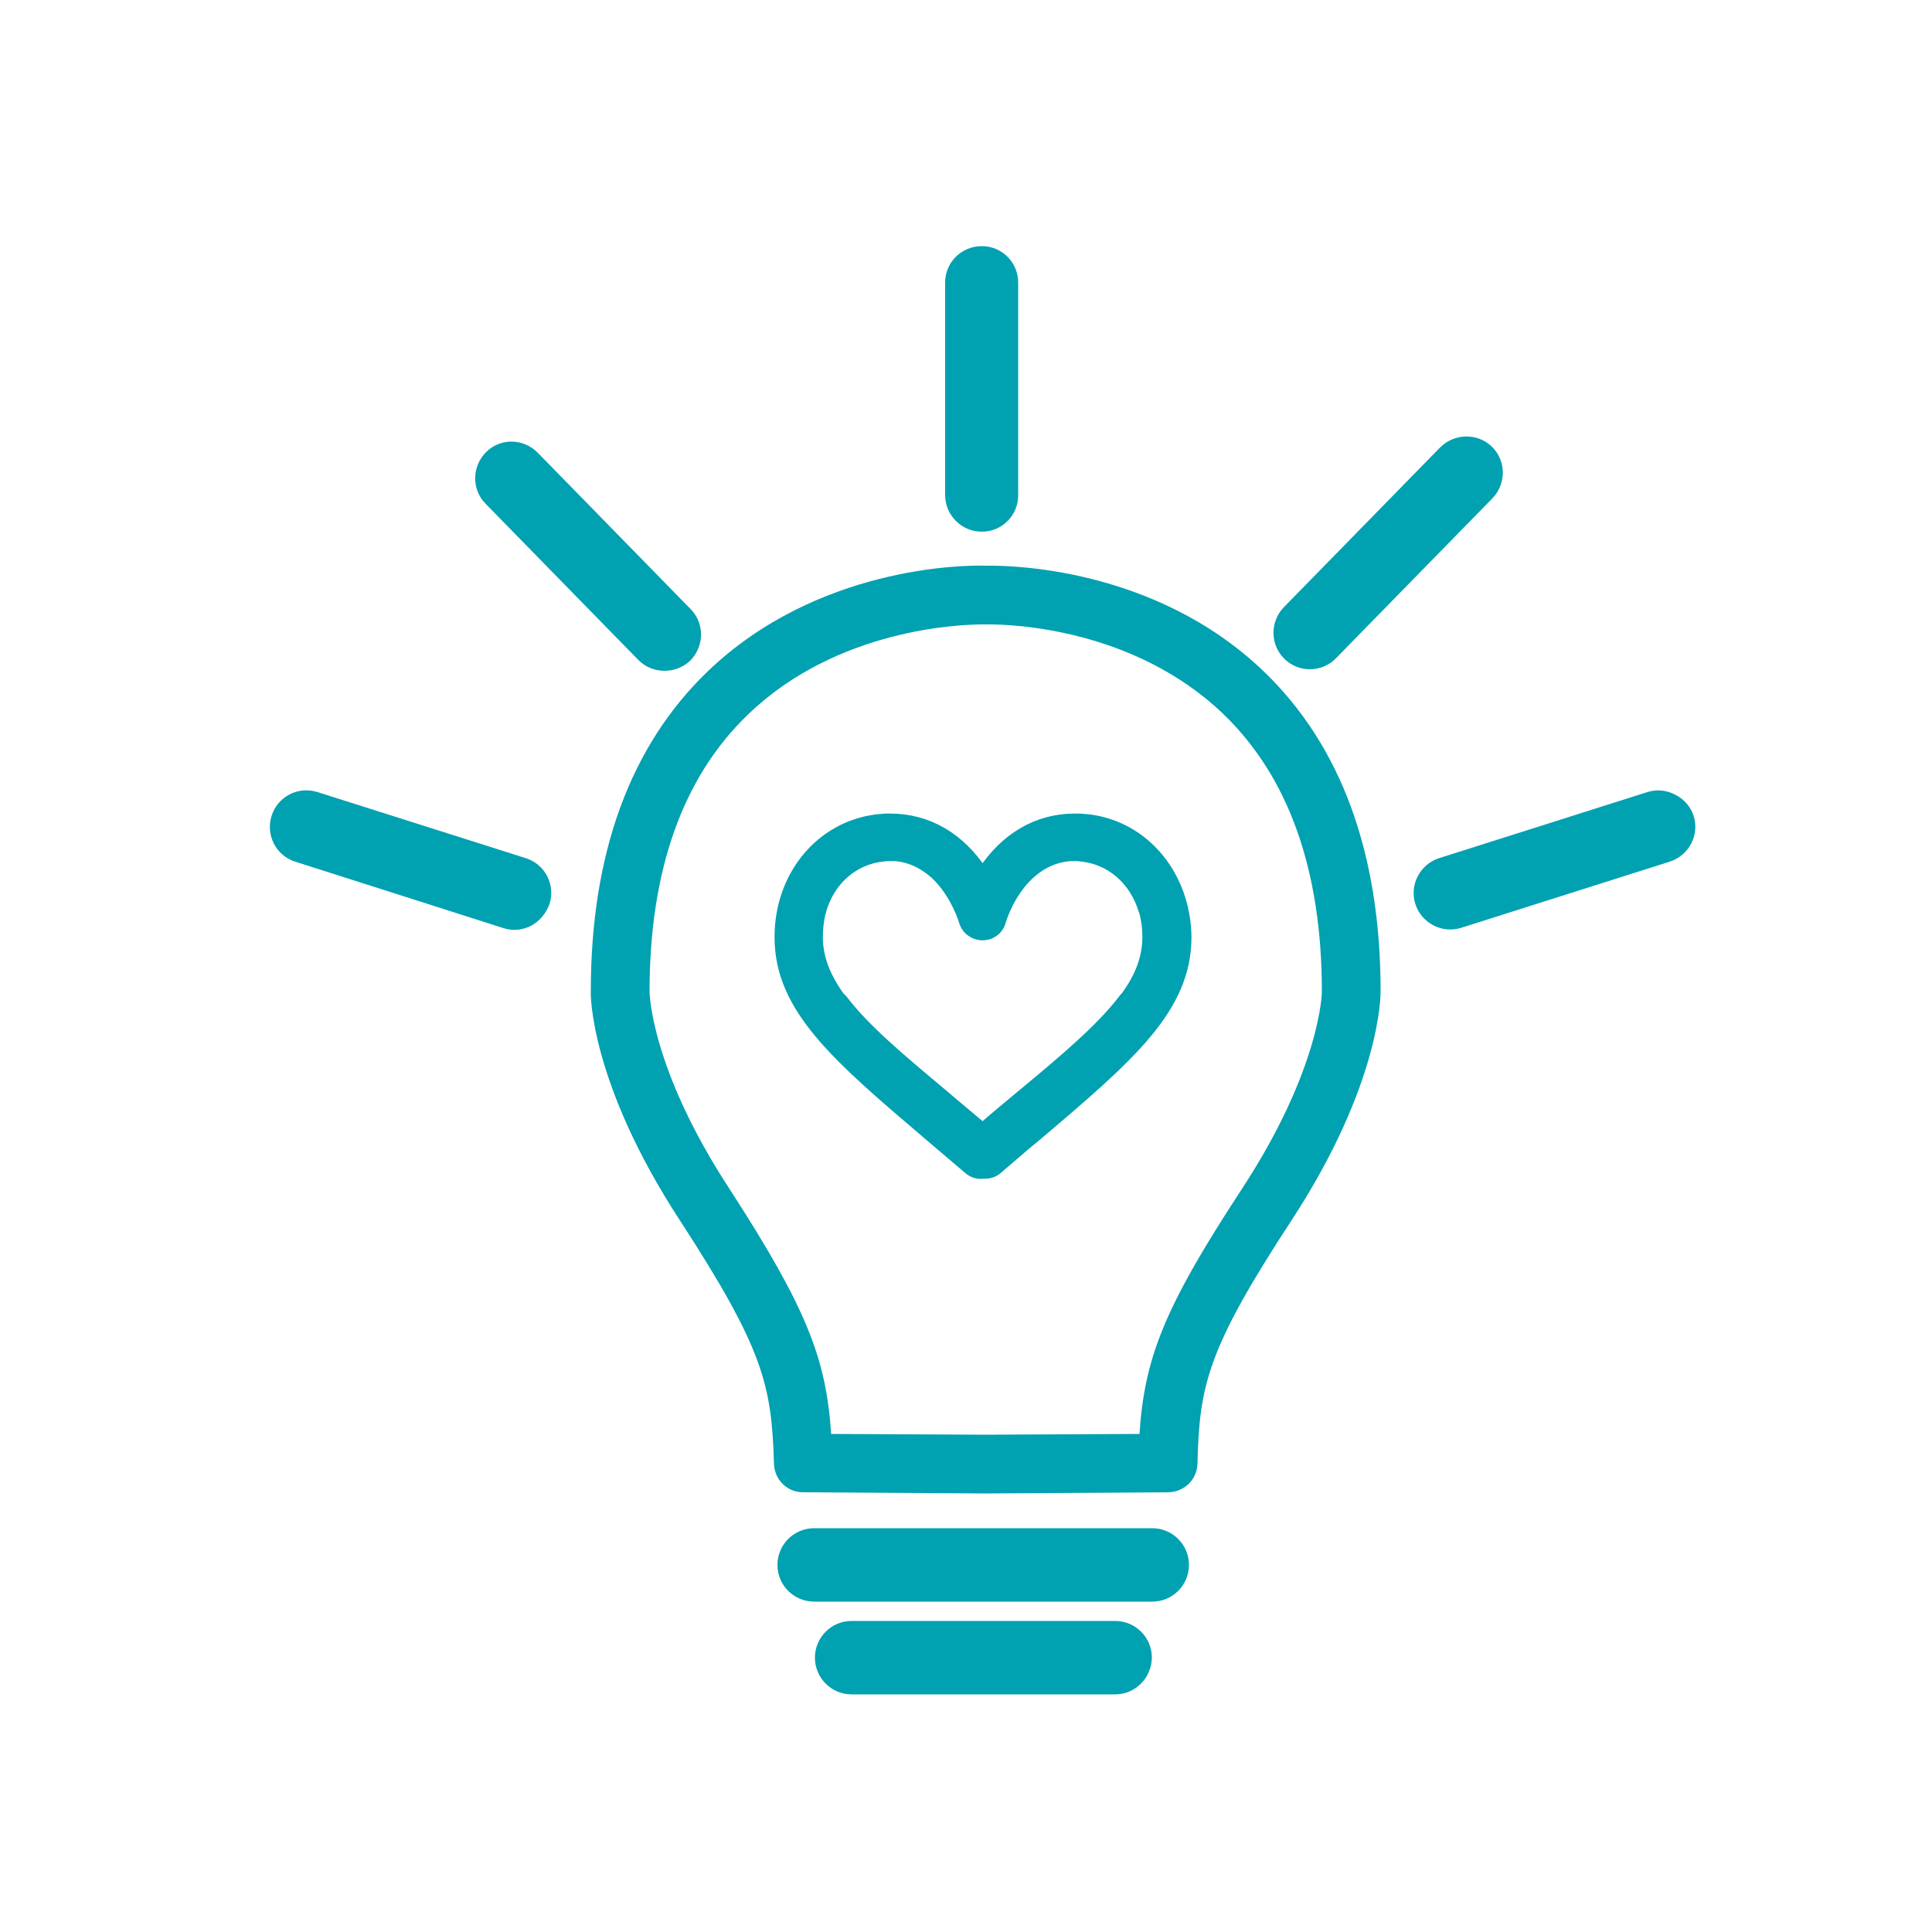
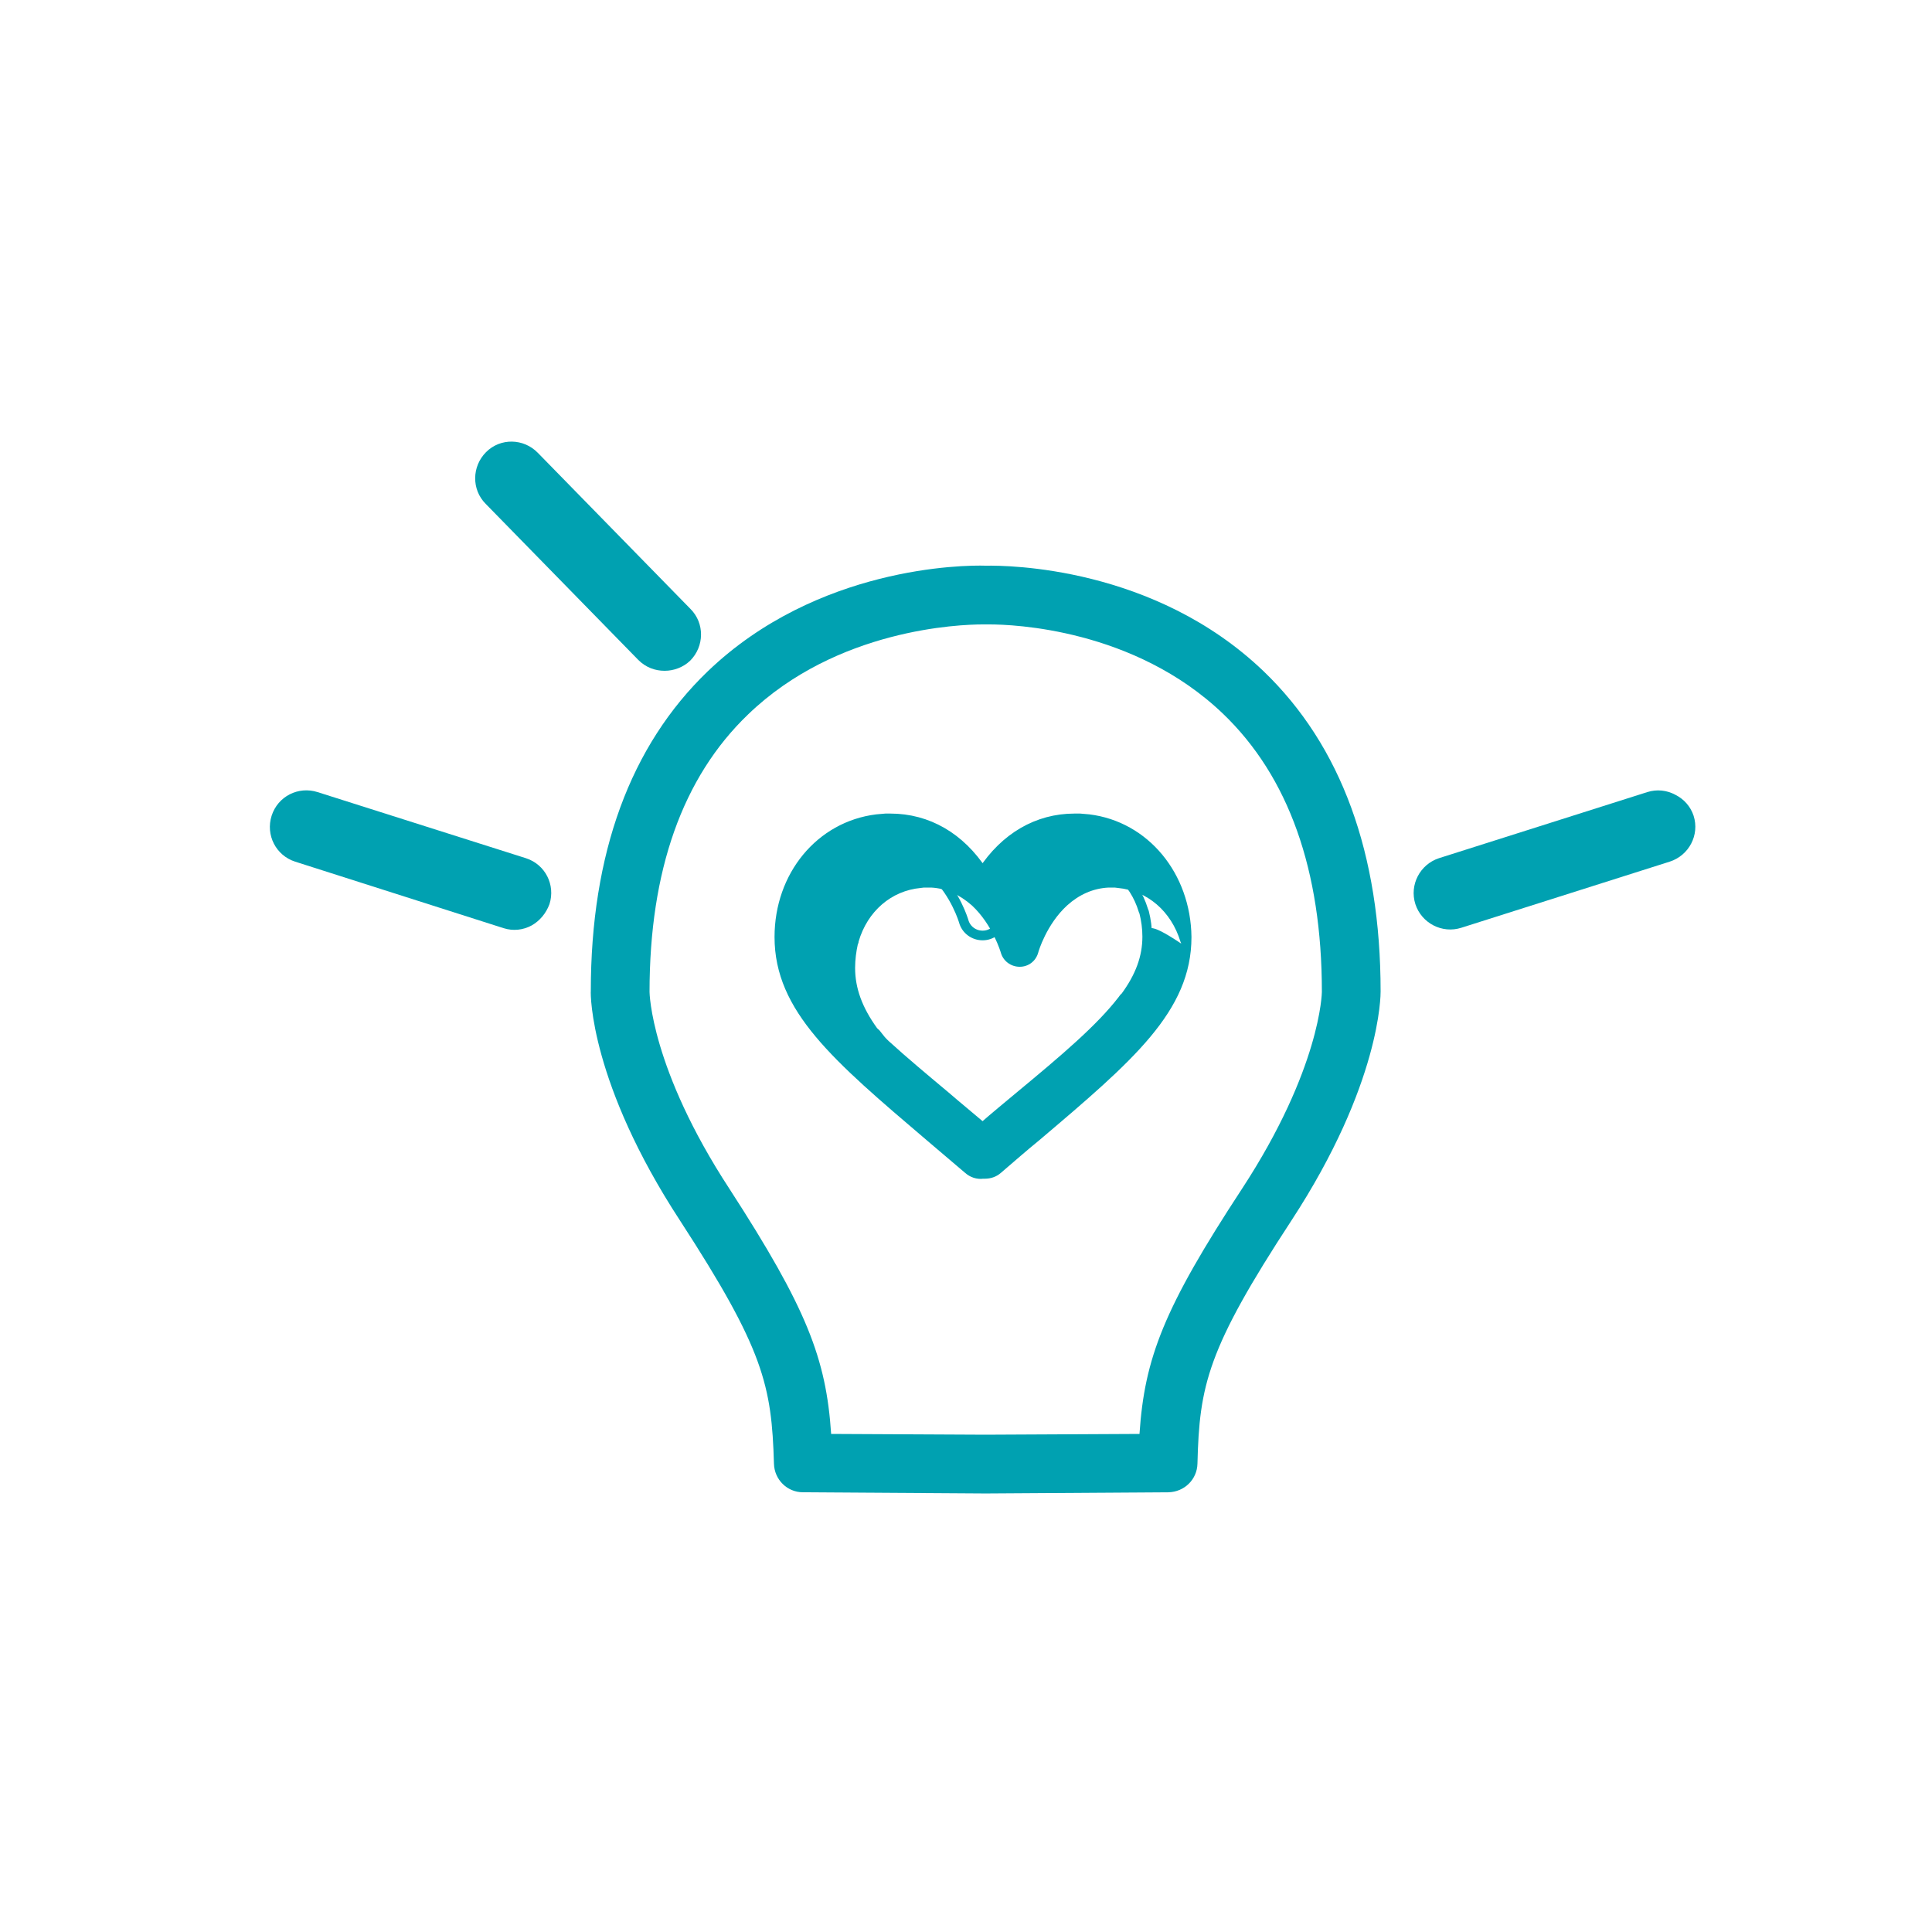
<svg xmlns="http://www.w3.org/2000/svg" xmlns:xlink="http://www.w3.org/1999/xlink" version="1.1" id="Layer_1" x="0px" y="0px" viewBox="0 0 50 50" style="enable-background:new 0 0 50 50;" xml:space="preserve">
  <style type="text/css"> .st0{clip-path:url(#SVGID_00000003811326401602049640000009416637404222798004_);} .st1{clip-path:url(#SVGID_00000013192054135411476290000000117724707888522888_);} .st2{clip-path:url(#SVGID_00000166649826347525912290000011150685276269128597_);fill:url(#SVGID_00000183938741601648557250000017218919936623065993_);} .st3{clip-path:url(#SVGID_00000017497826247037771320000001875757919672204725_);} .st4{clip-path:url(#SVGID_00000071554710664692636420000001688098271633599377_);} .st5{clip-path:url(#SVGID_00000099640418017535966700000002431903476535373449_);fill:url(#SVGID_00000146477686988523510030000003396142201698153908_);} .st6{clip-path:url(#SVGID_00000134942423112833548920000004556242477991175077_);} .st7{clip-path:url(#SVGID_00000090274058210598480090000000201363217543690430_);} .st8{clip-path:url(#SVGID_00000023988267770766224590000009386027771341496469_);fill:url(#SVGID_00000053546277937485120190000004245838511420412564_);} .st9{clip-path:url(#SVGID_00000139259961364176293640000014534919068068309641_);} .st10{clip-path:url(#SVGID_00000145765857188888736500000001467855131124013457_);} .st11{clip-path:url(#SVGID_00000067223027241821945040000008596536544717312387_);fill:url(#SVGID_00000011728456546069819310000016082519955917002917_);} .st12{clip-path:url(#SVGID_00000108301516400898644930000006523187791333521567_);} .st13{clip-path:url(#SVGID_00000060743363920342670340000008085501825150599861_);} .st14{clip-path:url(#SVGID_00000093860020817455418790000007104181333369854356_);fill:url(#SVGID_00000001652458042922044990000010215991113749059725_);} .st15{clip-path:url(#SVGID_00000135660287747205599390000008983863721639940284_);fill:url(#SVGID_00000062903313882476478990000012779940573404199339_);} .st16{clip-path:url(#SVGID_00000047057956507577872280000014401693063032336305_);fill:url(#SVGID_00000021821219885958165380000017911182023683059612_);} .st17{clip-path:url(#SVGID_00000055673369441850825500000008569824086731602062_);fill:url(#SVGID_00000014603884482094536580000008703958439265706388_);} .st18{clip-path:url(#SVGID_00000006694845020268259520000015965302181134422678_);fill:url(#SVGID_00000015342195536030318190000001511208855920969381_);} .st19{clip-path:url(#SVGID_00000134952372875618872530000011085448456928429227_);} .st20{clip-path:url(#SVGID_00000018195830926390062460000008686436586573279163_);} .st21{clip-path:url(#SVGID_00000111169253194711906220000017564725703644836537_);} .st22{clip-path:url(#SVGID_00000079477129963069859690000015223622112664411808_);fill:url(#SVGID_00000104695899941065302070000015884723659978207110_);} .st23{clip-path:url(#SVGID_00000040547300541001647630000005693923591787594907_);fill:#133478;} .st24{clip-path:url(#SVGID_00000132774663623439934950000001949283174206842509_);fill-rule:evenodd;clip-rule:evenodd;fill:#2A3B81;} .st25{clip-path:url(#SVGID_00000173841287983653740660000002639236662959697807_);fill:#00A1B1;} .st26{clip-path:url(#SVGID_00000173841287983653740660000002639236662959697807_);fill:none;stroke:#00A1B1;stroke-width:0.25;} .st27{clip-path:url(#SVGID_00000075145189597641367310000008302099718418176432_);fill:#00A1B1;} .st28{clip-path:url(#SVGID_00000075145189597641367310000008302099718418176432_);fill:#FFFFFF;} .st29{clip-path:url(#SVGID_00000135686044887385310660000002425911202136219053_);fill:#00A1B1;} .st30{clip-path:url(#SVGID_00000135686044887385310660000002425911202136219053_);fill:none;stroke:#00A1B1;stroke-width:0.5;} .st31{clip-path:url(#SVGID_00000058559394450442669530000003524342046510190494_);fill:#00A1B1;} .st32{clip-path:url(#SVGID_00000058559394450442669530000003524342046510190494_);fill:none;stroke:#00A1B1;stroke-width:0.5;stroke-miterlimit:10;} .st33{clip-path:url(#SVGID_00000165921150226983847840000005224112172570682046_);fill:#00A1B1;} .st34{clip-path:url(#SVGID_00000109712827222926223460000005463738895821864603_);fill:#00A1B1;} .st35{clip-path:url(#SVGID_00000062194426264915238890000008106054234078319537_);fill:#00A1B1;} .st36{clip-path:url(#SVGID_00000062194426264915238890000008106054234078319537_);fill:#FFFFFF;} .st37{clip-path:url(#SVGID_00000041297239444980727070000013819127605504615303_);fill:#00A1B1;} .st38{clip-path:url(#SVGID_00000041297239444980727070000013819127605504615303_);fill:#FFFFFF;} .st39{clip-path:url(#SVGID_00000041297239444980727070000013819127605504615303_);fill:none;stroke:#00A1B1;stroke-width:0.25;stroke-miterlimit:10;} .st40{clip-path:url(#SVGID_00000169535096739186067850000009193973136318470829_);fill:#00A1B1;} .st41{clip-path:url(#SVGID_00000169535096739186067850000009193973136318470829_);fill:#FFFFFF;} .st42{clip-path:url(#SVGID_00000169535096739186067850000009193973136318470829_);fill:none;stroke:#00A1B1;stroke-width:0.422;stroke-miterlimit:10;} .st43{clip-path:url(#SVGID_00000154428326728231178340000005788031386116924063_);fill:#00A1B1;} .st44{clip-path:url(#SVGID_00000154428326728231178340000005788031386116924063_);fill:none;stroke:#00A1B1;stroke-width:0.75;} .st45{clip-path:url(#SVGID_00000068673708471749987340000002542049835469630633_);fill:none;stroke:#FFFFFF;stroke-width:1.562;stroke-linecap:round;stroke-linejoin:round;stroke-miterlimit:10;} .st46{fill:#FFFFFF;} .st47{clip-path:url(#SVGID_00000174590679401883674280000006586434406987406009_);fill:#FFFFFF;} .st48{fill:none;stroke:#FFFFFF;stroke-width:1.562;stroke-linecap:round;stroke-linejoin:round;stroke-miterlimit:10;} .st49{clip-path:url(#SVGID_00000116915421962410392920000007726959285949601448_);fill:none;stroke:#00A1B1;stroke-width:1.282;stroke-miterlimit:10;} .st50{clip-path:url(#SVGID_00000116915421962410392920000007726959285949601448_);fill:#00A1B1;} .st51{clip-path:url(#SVGID_00000111188114786991219310000005591362746520744355_);fill:#FFFFFF;} .st52{clip-path:url(#SVGID_00000111188114786991219310000005591362746520744355_);fill:none;stroke:#FFFFFF;stroke-width:0.25;stroke-miterlimit:10;} .st53{fill:none;stroke:#FFFFFF;stroke-width:2.014;stroke-linecap:round;stroke-miterlimit:10;} .st54{clip-path:url(#SVGID_00000178168377257814200340000010427080717942655931_);fill:#FFFFFF;} .st55{clip-path:url(#SVGID_00000012463874658784167610000005423787826523397516_);fill:none;stroke:#00A1B1;stroke-width:2.03;stroke-linecap:round;stroke-linejoin:round;stroke-miterlimit:10;} .st56{clip-path:url(#SVGID_00000012463874658784167610000005423787826523397516_);fill:none;stroke:#00A1B1;stroke-width:2.538;stroke-linecap:round;stroke-linejoin:round;stroke-miterlimit:10;} .st57{clip-path:url(#SVGID_00000012463874658784167610000005423787826523397516_);fill:#00A1B1;} .st58{clip-path:url(#SVGID_00000012454274176031144850000010369184911947254667_);fill:#FFFFFF;} .st59{clip-path:url(#SVGID_00000012454274176031144850000010369184911947254667_);fill:none;stroke:#FFFFFF;stroke-width:0.25;stroke-miterlimit:10;} .st60{clip-path:url(#SVGID_00000131351732438351191970000005660778726777876098_);fill:none;stroke:#00A1B1;stroke-width:2;stroke-miterlimit:10;} .st61{clip-path:url(#SVGID_00000031906563108485321350000006138463825768747444_);fill:#FFFFFF;} .st62{clip-path:url(#SVGID_00000031906563108485321350000006138463825768747444_);fill:none;stroke:#FFFFFF;stroke-width:0.25;stroke-miterlimit:10;} .st63{clip-path:url(#SVGID_00000087409848326619075910000000987586302490319286_);fill:#00A1B1;} .st64{clip-path:url(#SVGID_00000087409848326619075910000000987586302490319286_);fill:none;stroke:#00A1B1;stroke-width:0.5;stroke-miterlimit:10;} .st65{clip-path:url(#SVGID_00000167359885293538154350000002318862073723555512_);fill:#FFFFFF;} .st66{clip-path:url(#SVGID_00000167359885293538154350000002318862073723555512_);fill:#00A1B1;} </style>
  <g>
    <defs>
-       <rect id="SVGID_1_" x="-442.12" y="-125.57" width="461.12" height="307.51" />
-     </defs>
+       </defs>
    <clipPath id="SVGID_00000017477831521753685660000001264669365033706371_">
      <use xlink:href="#SVGID_1_" style="overflow:visible;" />
    </clipPath>
  </g>
  <g>
    <defs>
      <rect id="SVGID_00000026133771511693346840000004406103611944837566_" x="-442.12" y="-125.57" width="461.12" height="307.51" />
    </defs>
    <clipPath id="SVGID_00000078729501911433575260000006541187811825618334_">
      <use xlink:href="#SVGID_00000026133771511693346840000004406103611944837566_" style="overflow:visible;" />
    </clipPath>
  </g>
  <g>
    <defs>
      <rect id="SVGID_00000140694176236687102830000015649606577070862729_" x="-442.12" y="-125.57" width="461.12" height="307.51" />
    </defs>
    <clipPath id="SVGID_00000142857782655187686220000000564389308118887060_">
      <use xlink:href="#SVGID_00000140694176236687102830000015649606577070862729_" style="overflow:visible;" />
    </clipPath>
  </g>
  <g>
    <defs>
      <rect id="SVGID_00000025439763891973943660000005869891289091045282_" x="-442.12" y="-125.57" width="461.12" height="307.51" />
    </defs>
    <clipPath id="SVGID_00000150787285908062489710000017791365045342625184_">
      <use xlink:href="#SVGID_00000025439763891973943660000005869891289091045282_" style="overflow:visible;" />
    </clipPath>
  </g>
  <g>
    <defs>
-       <rect id="SVGID_00000016062479295025878170000003201493405675102878_" x="-442.12" y="-125.57" width="461.12" height="307.51" />
-     </defs>
+       </defs>
    <clipPath id="SVGID_00000130613528993784639660000010388611171336491140_">
      <use xlink:href="#SVGID_00000016062479295025878170000003201493405675102878_" style="overflow:visible;" />
    </clipPath>
  </g>
  <g>
    <defs>
      <rect id="SVGID_00000046302678783586112340000001907430088930595468_" x="-442.12" y="-125.57" width="461.12" height="307.51" />
    </defs>
    <clipPath id="SVGID_00000181073638823038507910000005242110951694917554_">
      <use xlink:href="#SVGID_00000046302678783586112340000001907430088930595468_" style="overflow:visible;" />
    </clipPath>
    <g style="clip-path:url(#SVGID_00000181073638823038507910000005242110951694917554_);">
      <defs>
        <path id="SVGID_00000107558587460524829310000008912495481158310575_" d="M-332.3,269.87c0.01-0.04,0.03-0.08,0.05-0.12 c2.33-7.49,5.64-14.54,9.76-21.03l-155.37-57.46c-15.06,30.54-31.13,61.31-24.95,107.28l169.63-28.53L-332.3,269.87z" />
      </defs>
      <clipPath id="SVGID_00000062874570778008718130000006136370652559155389_">
        <use xlink:href="#SVGID_00000107558587460524829310000008912495481158310575_" style="overflow:visible;" />
      </clipPath>
      <g style="clip-path:url(#SVGID_00000062874570778008718130000006136370652559155389_);">
        <defs>
          <rect id="SVGID_00000117673758731456274100000009183443387893774502_" x="-504.18" y="45.18" width="514.72" height="1643.5" />
        </defs>
        <clipPath id="SVGID_00000005257822957857241010000008094364403718632377_">
          <use xlink:href="#SVGID_00000117673758731456274100000009183443387893774502_" style="overflow:visible;" />
        </clipPath>
      </g>
    </g>
  </g>
  <g>
    <defs>
      <rect id="SVGID_00000059297454752167728060000004399095657907168931_" x="-442.12" y="-125.57" width="461.12" height="307.51" />
    </defs>
    <clipPath id="SVGID_00000136391264264158737640000011284431527467683729_">
      <use xlink:href="#SVGID_00000059297454752167728060000004399095657907168931_" style="overflow:visible;" />
    </clipPath>
  </g>
  <g>
    <defs>
-       <rect id="SVGID_00000001661420886484911970000013430372875833682070_" x="-442.12" y="45.18" width="452.66" height="136.76" />
-     </defs>
+       </defs>
    <clipPath id="SVGID_00000070099341352563590640000000360909424748930737_">
      <use xlink:href="#SVGID_00000001661420886484911970000013430372875833682070_" style="overflow:visible;" />
    </clipPath>
  </g>
  <g>
    <defs>
      <rect id="SVGID_00000054252914508309263790000016468406996969298877_" x="6.98" y="6.36" width="36.9" height="37.49" />
    </defs>
    <clipPath id="SVGID_00000046298384016240809610000003177498665741988782_">
      <use xlink:href="#SVGID_00000054252914508309263790000016468406996969298877_" style="overflow:visible;" />
    </clipPath>
-     <path style="clip-path:url(#SVGID_00000046298384016240809610000003177498665741988782_);fill:#00A1B1;" d="M29.69,24.24 c0,0.53-0.18,1.03-0.57,1.56c-0.03,0.02-0.05,0.05-0.07,0.08c-0.58,0.75-1.49,1.52-2.66,2.49c-0.31,0.26-0.63,0.52-0.96,0.81 c-0.34-0.29-0.66-0.55-0.96-0.81c-1.16-0.97-2.08-1.74-2.65-2.49c-0.02-0.03-0.05-0.05-0.08-0.08c-0.39-0.54-0.57-1.04-0.57-1.56 c0-0.22,0.03-0.43,0.07-0.61c0.01-0.02,0.02-0.04,0.02-0.07c0.23-0.79,0.85-1.32,1.61-1.39l0.08-0.01c0.04,0,0.06,0,0.19,0 c0.38,0.02,0.73,0.18,1.05,0.46c0.54,0.5,0.75,1.22,0.75,1.22c0.06,0.22,0.26,0.37,0.49,0.37c0.23,0,0.42-0.15,0.48-0.37 c0-0.01,0.21-0.73,0.75-1.22c0.31-0.28,0.67-0.44,1.07-0.46c0.02,0,0.05,0,0.09,0c0.03,0,0.05,0,0.07,0l0.08,0.01 c0.76,0.07,1.38,0.6,1.62,1.39c0.01,0.02,0.02,0.05,0.02,0.05C29.66,23.81,29.69,24.02,29.69,24.24 M28.18,21.2l-0.23-0.02 c-0.04,0-0.08,0-0.14,0c-0.96,0-1.8,0.49-2.38,1.38c-0.58-0.89-1.42-1.38-2.39-1.38h0c-0.04,0-0.08,0-0.12,0l-0.23,0.02 c-1.46,0.18-2.52,1.46-2.52,3.05c0,1.85,1.47,3.1,3.89,5.16c0.32,0.27,0.65,0.55,1,0.85c0.1,0.09,0.24,0.14,0.38,0.12 c0.01,0,0.03,0,0.05,0c0.12,0,0.24-0.04,0.33-0.12c0.35-0.3,0.68-0.59,1-0.85c2.43-2.06,3.89-3.31,3.89-5.16 C30.69,22.66,29.63,21.38,28.18,21.2" />
+     <path style="clip-path:url(#SVGID_00000046298384016240809610000003177498665741988782_);fill:#00A1B1;" d="M29.69,24.24 c0,0.53-0.18,1.03-0.57,1.56c-0.03,0.02-0.05,0.05-0.07,0.08c-0.58,0.75-1.49,1.52-2.66,2.49c-0.31,0.26-0.63,0.52-0.96,0.81 c-1.16-0.97-2.08-1.74-2.65-2.49c-0.02-0.03-0.05-0.05-0.08-0.08c-0.39-0.54-0.57-1.04-0.57-1.56 c0-0.22,0.03-0.43,0.07-0.61c0.01-0.02,0.02-0.04,0.02-0.07c0.23-0.79,0.85-1.32,1.61-1.39l0.08-0.01c0.04,0,0.06,0,0.19,0 c0.38,0.02,0.73,0.18,1.05,0.46c0.54,0.5,0.75,1.22,0.75,1.22c0.06,0.22,0.26,0.37,0.49,0.37c0.23,0,0.42-0.15,0.48-0.37 c0-0.01,0.21-0.73,0.75-1.22c0.31-0.28,0.67-0.44,1.07-0.46c0.02,0,0.05,0,0.09,0c0.03,0,0.05,0,0.07,0l0.08,0.01 c0.76,0.07,1.38,0.6,1.62,1.39c0.01,0.02,0.02,0.05,0.02,0.05C29.66,23.81,29.69,24.02,29.69,24.24 M28.18,21.2l-0.23-0.02 c-0.04,0-0.08,0-0.14,0c-0.96,0-1.8,0.49-2.38,1.38c-0.58-0.89-1.42-1.38-2.39-1.38h0c-0.04,0-0.08,0-0.12,0l-0.23,0.02 c-1.46,0.18-2.52,1.46-2.52,3.05c0,1.85,1.47,3.1,3.89,5.16c0.32,0.27,0.65,0.55,1,0.85c0.1,0.09,0.24,0.14,0.38,0.12 c0.01,0,0.03,0,0.05,0c0.12,0,0.24-0.04,0.33-0.12c0.35-0.3,0.68-0.59,1-0.85c2.43-2.06,3.89-3.31,3.89-5.16 C30.69,22.66,29.63,21.38,28.18,21.2" />
    <path style="clip-path:url(#SVGID_00000046298384016240809610000003177498665741988782_);fill:none;stroke:#00A1B1;stroke-width:0.25;" d=" M29.69,24.24c0,0.53-0.18,1.03-0.57,1.56c-0.03,0.02-0.05,0.05-0.07,0.08c-0.58,0.75-1.49,1.52-2.66,2.49 c-0.31,0.26-0.63,0.52-0.96,0.81c-0.34-0.29-0.66-0.55-0.96-0.81c-1.16-0.97-2.08-1.74-2.65-2.49c-0.02-0.03-0.05-0.05-0.08-0.08 c-0.39-0.54-0.57-1.04-0.57-1.56c0-0.22,0.03-0.43,0.07-0.61c0.01-0.02,0.02-0.04,0.02-0.07c0.23-0.79,0.85-1.32,1.61-1.39 l0.08-0.01c0.04,0,0.06,0,0.19,0c0.38,0.02,0.73,0.18,1.05,0.46c0.54,0.5,0.75,1.22,0.75,1.22c0.06,0.22,0.26,0.37,0.49,0.37 c0.23,0,0.42-0.15,0.48-0.37c0-0.01,0.21-0.73,0.75-1.22c0.31-0.28,0.67-0.44,1.07-0.46c0.02,0,0.05,0,0.09,0c0.03,0,0.05,0,0.07,0 l0.08,0.01c0.76,0.07,1.38,0.6,1.62,1.39c0.01,0.02,0.02,0.05,0.02,0.05C29.66,23.81,29.69,24.02,29.69,24.24z M28.18,21.2 l-0.23-0.02c-0.04,0-0.08,0-0.14,0c-0.96,0-1.8,0.49-2.38,1.38c-0.58-0.89-1.42-1.38-2.39-1.38h0c-0.04,0-0.08,0-0.12,0l-0.23,0.02 c-1.46,0.18-2.52,1.46-2.52,3.05c0,1.85,1.47,3.1,3.89,5.16c0.32,0.27,0.65,0.55,1,0.85c0.1,0.09,0.24,0.14,0.38,0.12 c0.01,0,0.03,0,0.05,0c0.12,0,0.24-0.04,0.33-0.12c0.35-0.3,0.68-0.59,1-0.85c2.43-2.06,3.89-3.31,3.89-5.16 C30.69,22.66,29.63,21.38,28.18,21.2z" />
    <path style="clip-path:url(#SVGID_00000046298384016240809610000003177498665741988782_);fill:#00A1B1;" d="M21.51,37.11l3.99,0.02 l3.99-0.02c0.13-1.96,0.63-3.26,2.65-6.34c2.04-3.12,2.07-5.08,2.07-5.1c0-3.15-0.86-5.57-2.56-7.2c-2.3-2.2-5.44-2.31-6.04-2.31h0 c-0.02,0-0.04,0-0.06,0h-0.07c-0.02,0-0.03,0-0.05,0c-0.58,0-3.77,0.11-6.07,2.33c-1.7,1.63-2.55,4.05-2.55,7.18 c0,0.02,0.03,1.98,2.07,5.1C20.88,33.86,21.38,35.16,21.51,37.11 M25.56,38.65L25.56,38.65H25.5h-0.06c-0.02,0-0.03,0-0.05,0 l-4.61-0.03c-0.41,0-0.74-0.33-0.75-0.74c-0.06-2.02-0.26-2.95-2.43-6.29c-2.32-3.55-2.32-5.85-2.31-5.94 c0-3.56,1.02-6.35,3.03-8.28c2.83-2.71,6.62-2.75,7.19-2.73c0.57-0.01,4.36,0.02,7.19,2.73c2.01,1.93,3.03,4.72,3.03,8.29 c0,0.08,0.01,2.38-2.31,5.93c-2.18,3.33-2.38,4.27-2.43,6.29c-0.01,0.41-0.34,0.73-0.75,0.74l-4.61,0.03 C25.59,38.65,25.58,38.65,25.56,38.65" />
-     <path style="clip-path:url(#SVGID_00000046298384016240809610000003177498665741988782_);fill:#00A1B1;" d="M25.41,13.76 c-0.52,0-0.95-0.42-0.95-0.95V7.31c0-0.52,0.42-0.94,0.95-0.94c0.52,0,0.94,0.42,0.94,0.94v5.51 C26.35,13.34,25.93,13.76,25.41,13.76 M33.9,17.32c-0.24,0-0.48-0.09-0.66-0.27c-0.37-0.36-0.38-0.96-0.01-1.34l4.04-4.13 c0.37-0.37,0.97-0.38,1.34-0.02c0.37,0.36,0.38,0.96,0.01,1.34l-4.04,4.13C34.4,17.22,34.15,17.32,33.9,17.32 M29.82,41.45h-8.75 c-0.52,0-0.95-0.42-0.95-0.95c0-0.52,0.42-0.95,0.95-0.95h8.75c0.52,0,0.95,0.42,0.95,0.95C30.77,41.03,30.34,41.45,29.82,41.45 M28.86,43.85h-6.82c-0.52,0-0.95-0.42-0.95-0.95c0-0.52,0.42-0.95,0.95-0.95h6.82c0.52,0,0.95,0.42,0.95,0.95 C29.8,43.43,29.38,43.85,28.86,43.85" />
    <path style="clip-path:url(#SVGID_00000046298384016240809610000003177498665741988782_);fill:#00A1B1;" d="M17.2,17.36 c-0.25,0-0.49-0.09-0.68-0.28l-3.95-4.04c-0.37-0.37-0.36-0.97,0.01-1.34c0.37-0.37,0.97-0.36,1.34,0.02l3.95,4.04 c0.37,0.37,0.36,0.97-0.01,1.34C17.68,17.27,17.44,17.36,17.2,17.36" />
    <path style="clip-path:url(#SVGID_00000046298384016240809610000003177498665741988782_);fill:#00A1B1;" d="M13.76,23.95 c-0.22,0.12-0.48,0.15-0.73,0.07L7.64,22.3c-0.5-0.16-0.77-0.69-0.61-1.19c0.16-0.5,0.69-0.77,1.19-0.61l5.39,1.71 c0.5,0.16,0.77,0.69,0.61,1.19C14.13,23.64,13.97,23.83,13.76,23.95" />
    <path style="clip-path:url(#SVGID_00000046298384016240809610000003177498665741988782_);fill:#00A1B1;" d="M43.83,21.11 c0.16,0.5-0.12,1.03-0.62,1.19l-5.39,1.71c-0.5,0.16-1.03-0.12-1.19-0.61c-0.16-0.5,0.12-1.03,0.61-1.19l5.39-1.71 c0.25-0.08,0.51-0.05,0.73,0.07C43.58,20.68,43.75,20.87,43.83,21.11" />
  </g>
</svg>